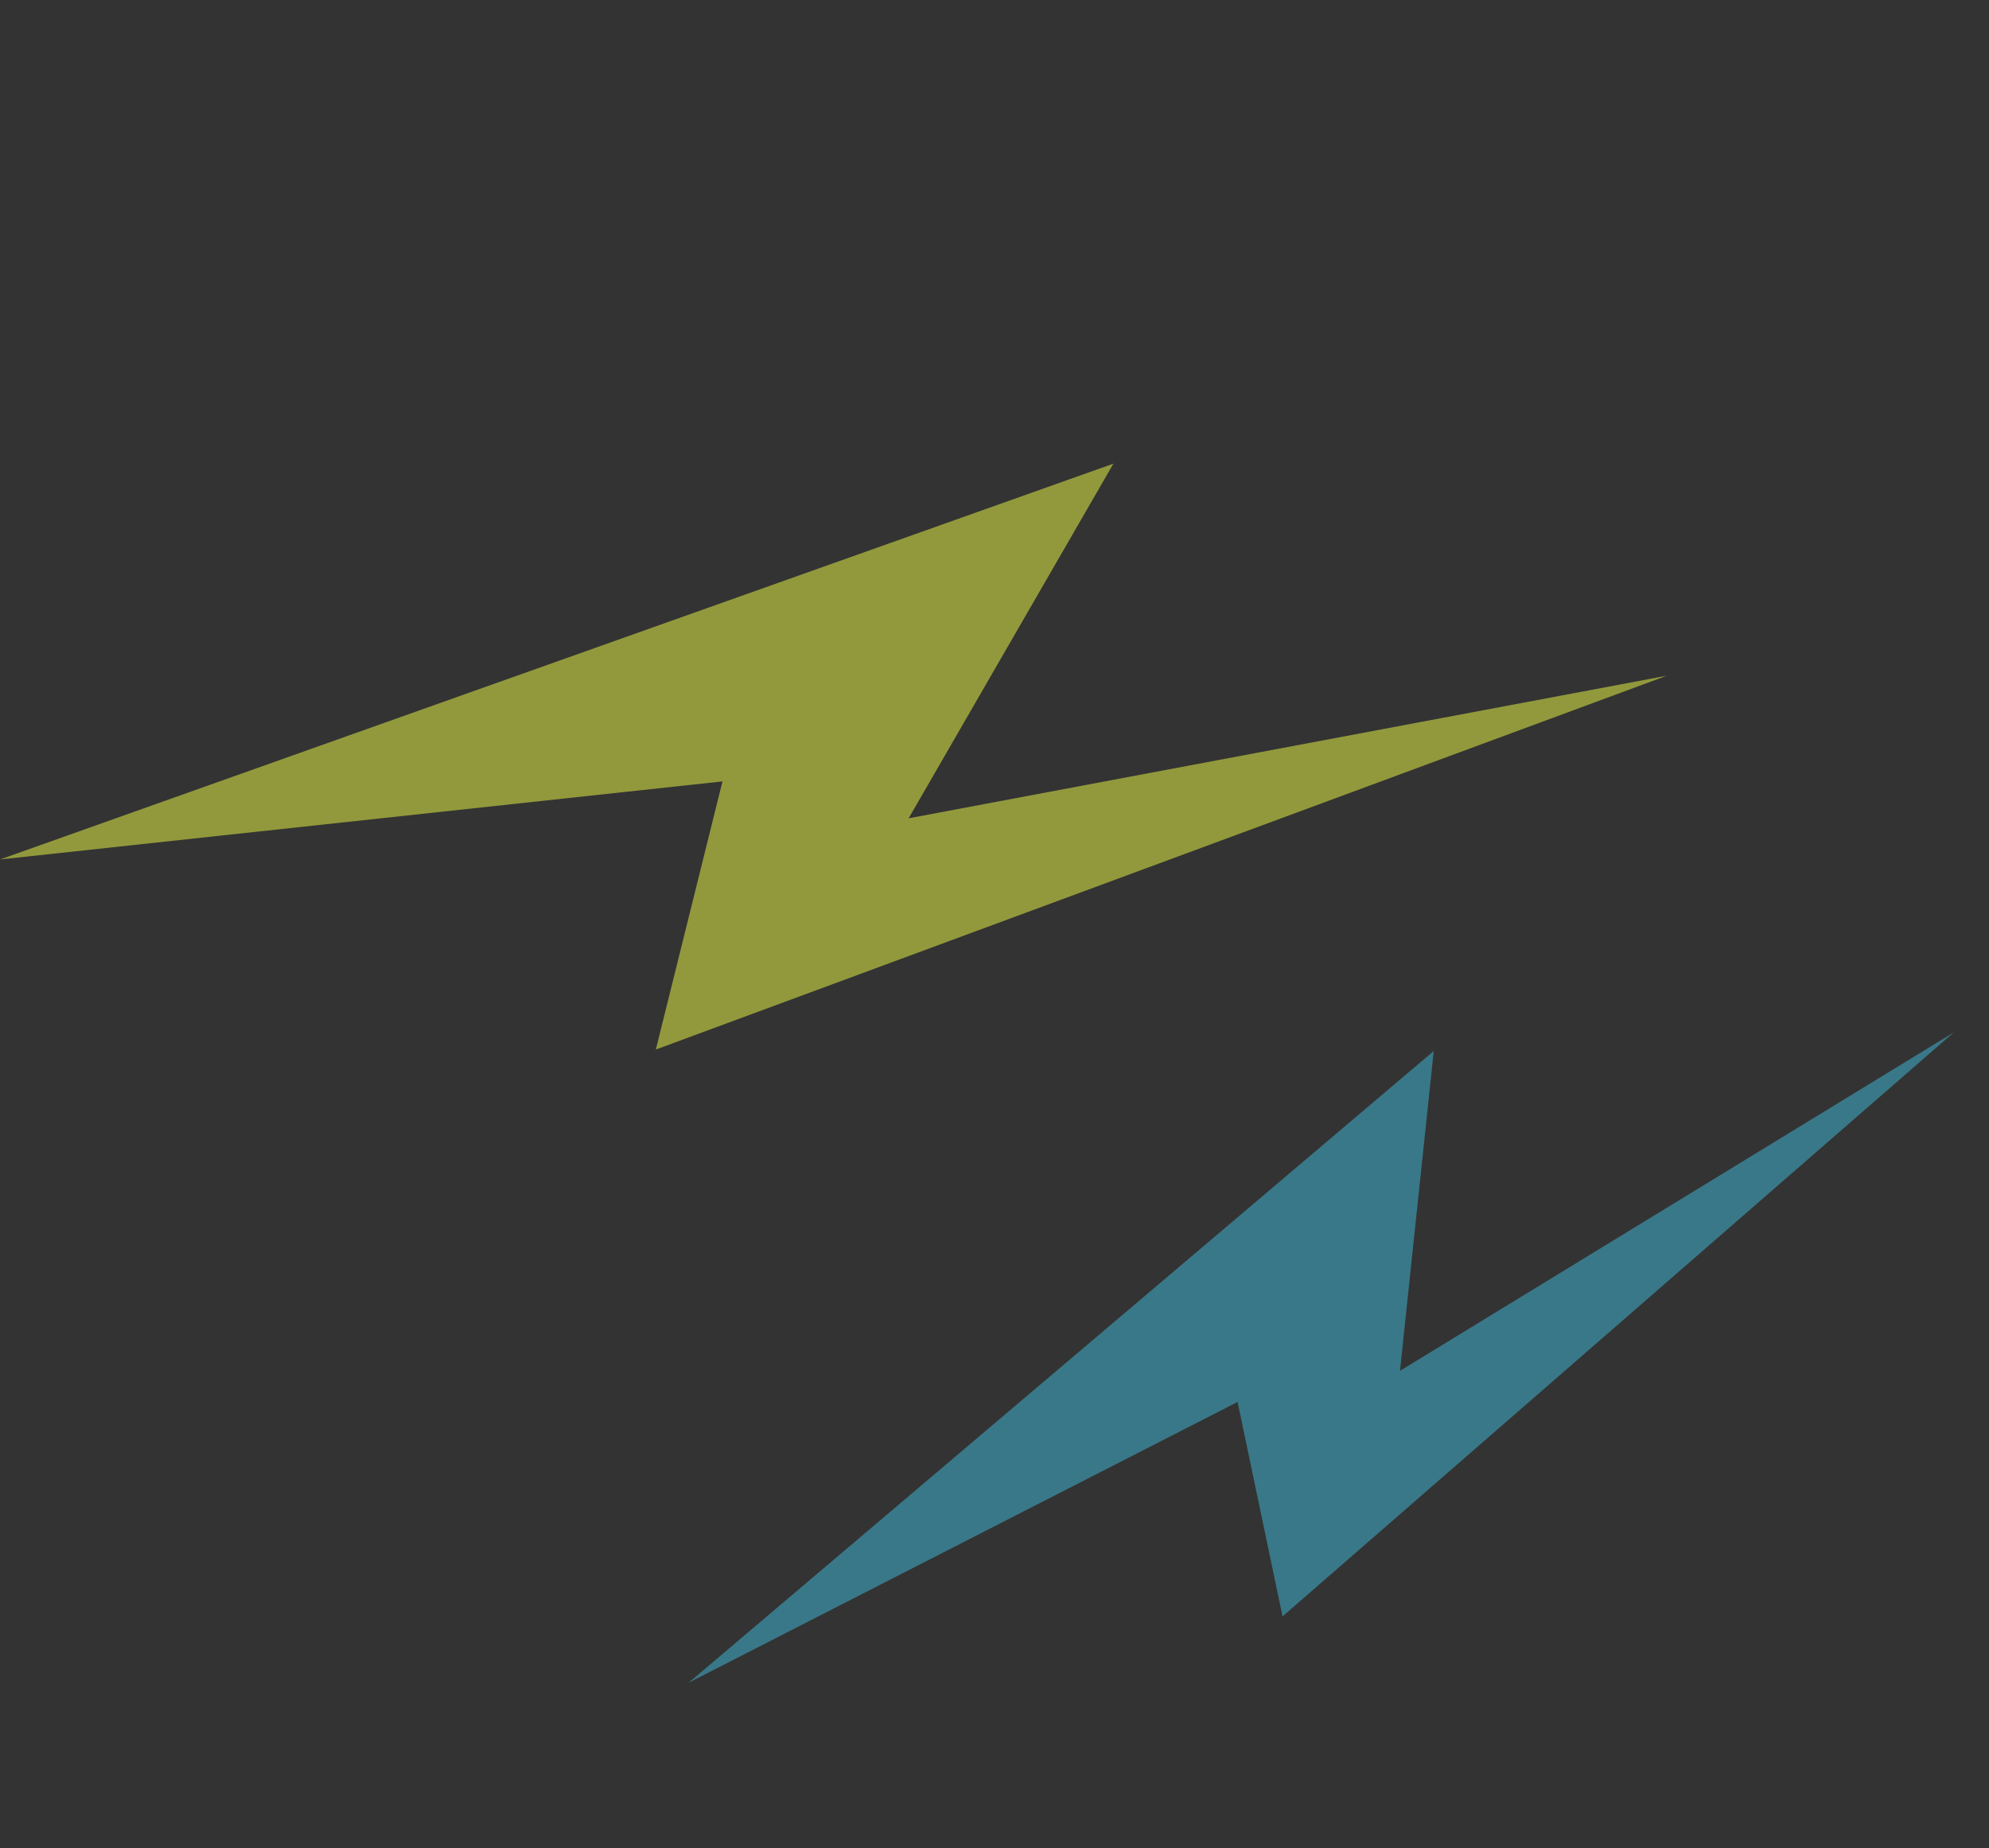
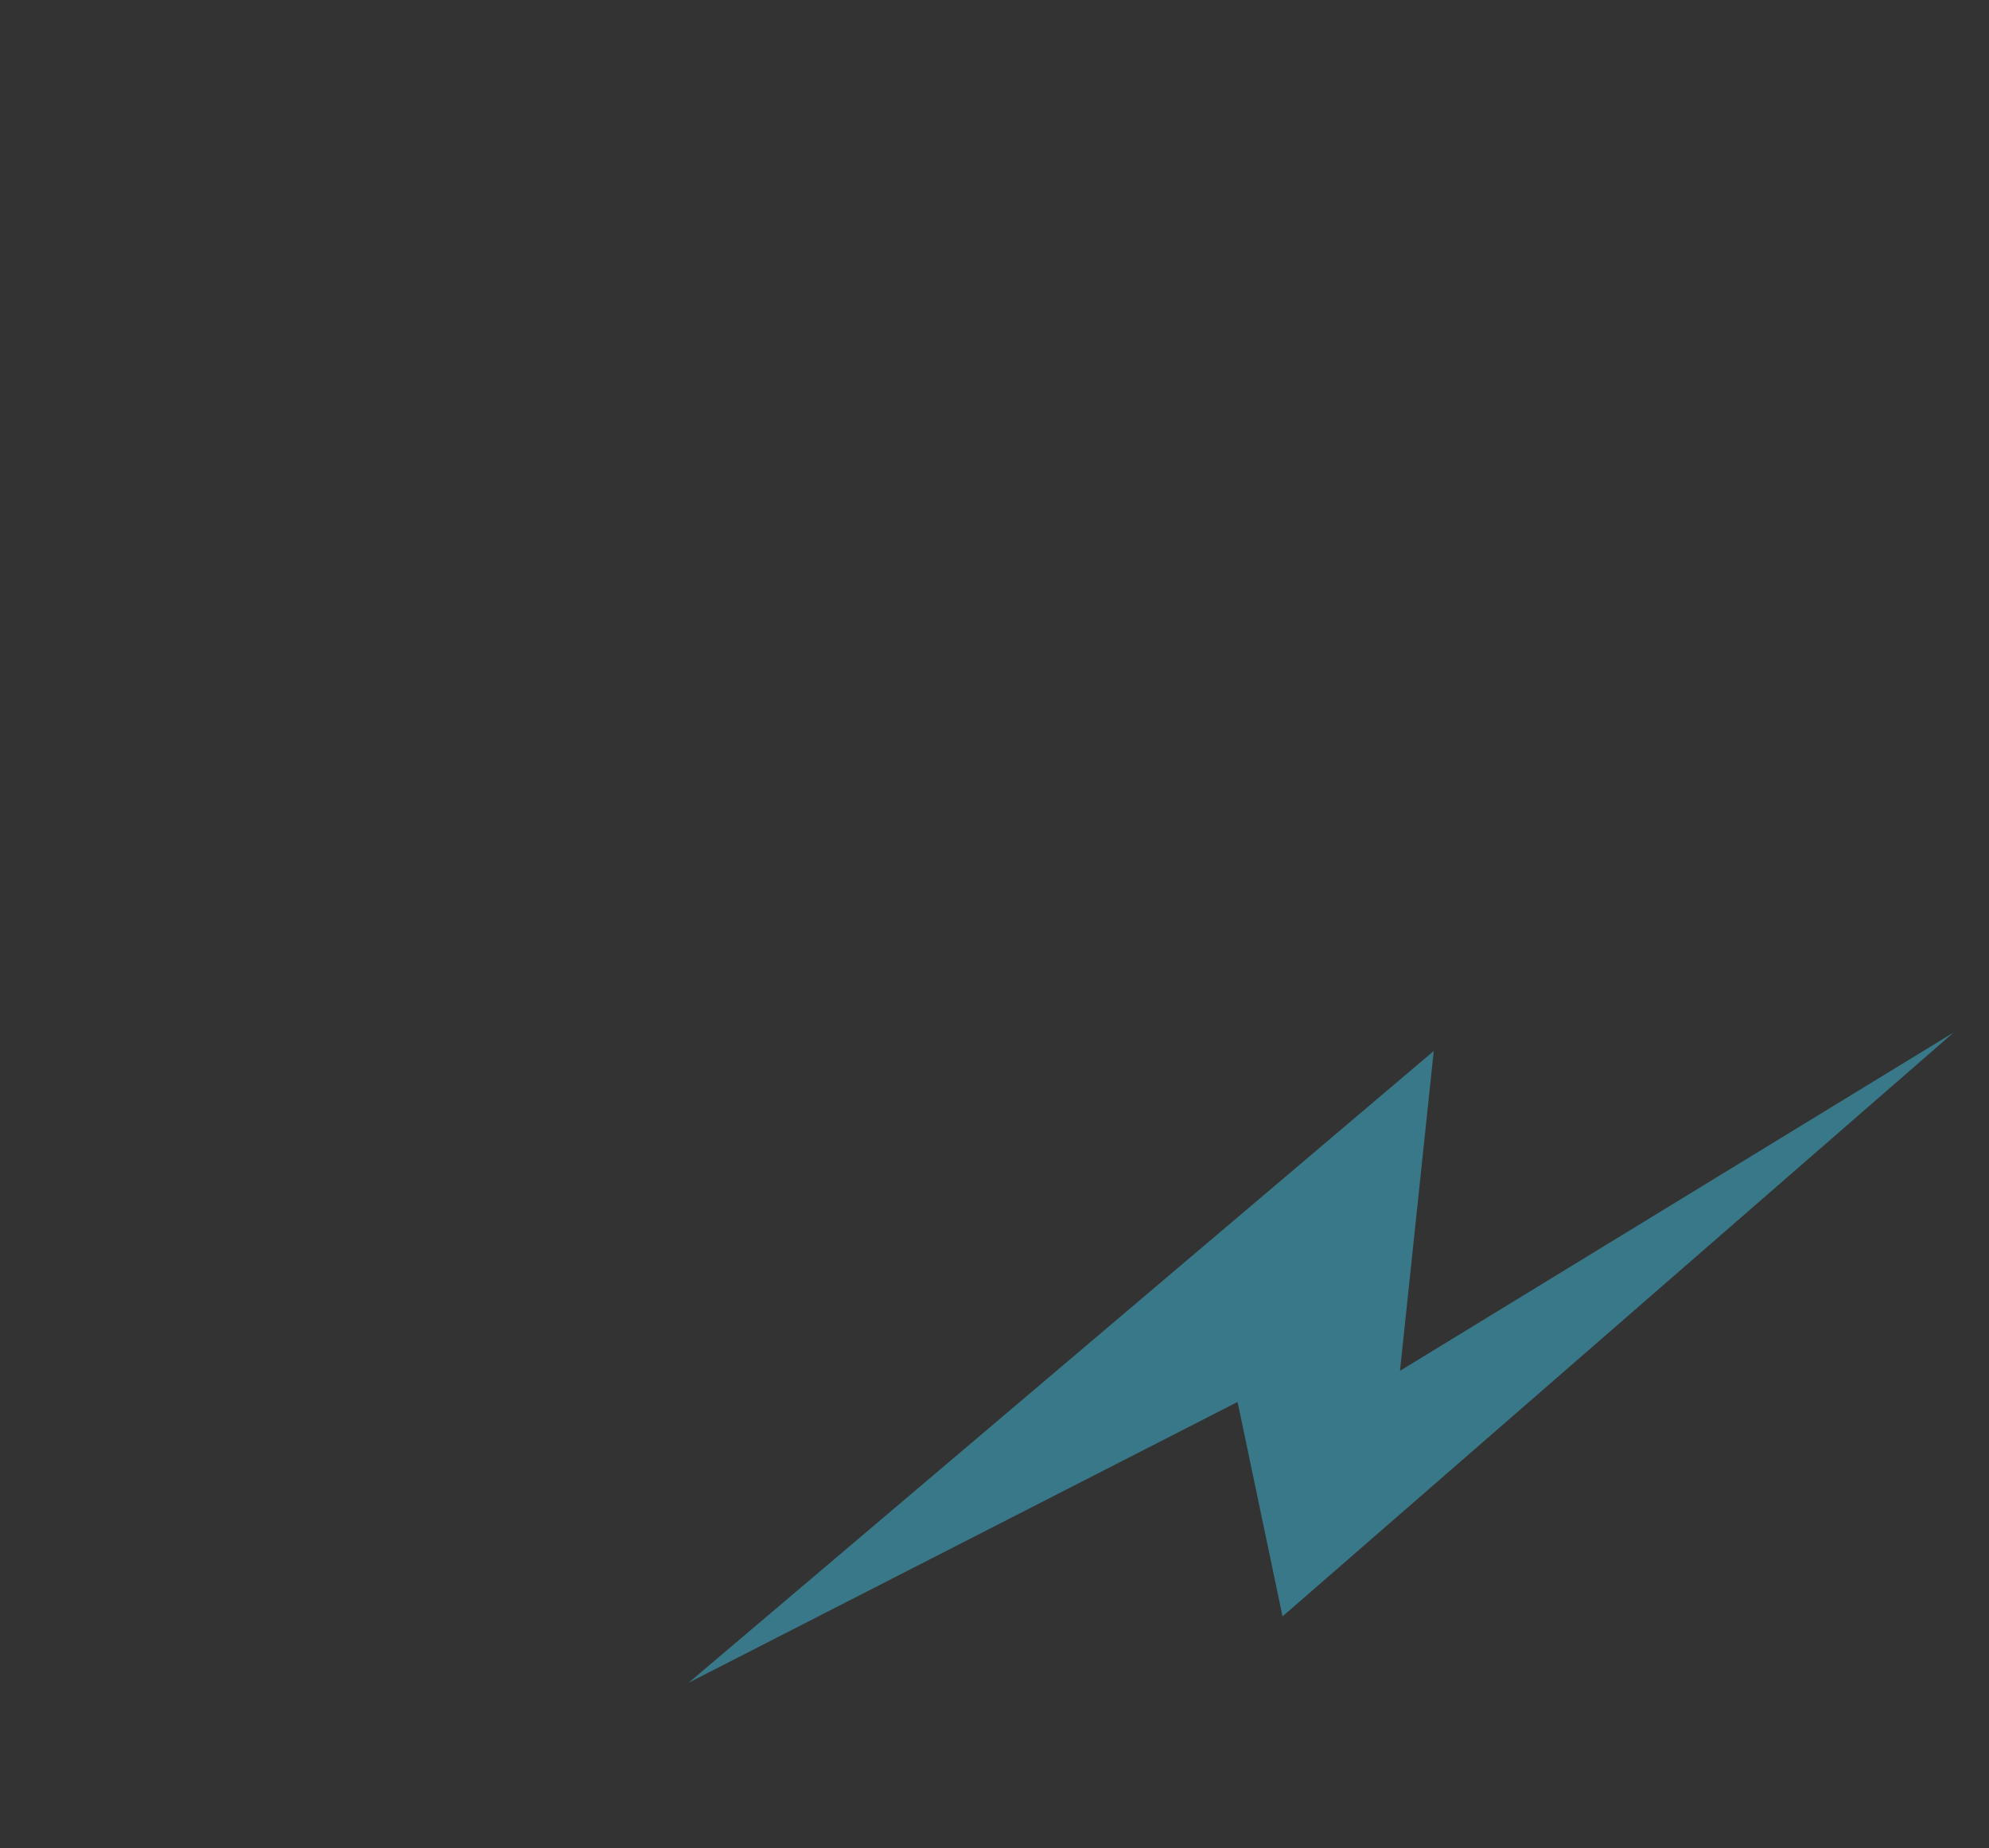
<svg xmlns="http://www.w3.org/2000/svg" width="145.695" height="135.391" viewBox="0 0 145.695 135.391">
  <rect x="0" y="0" width="145.695" height="135.391" fill="#333333" stroke="none" />
  <g id="グループ_188667" data-name="グループ 188667" transform="translate(-10225.652 -2212.127)">
    <g id="グループ_180629" data-name="グループ 180629" transform="translate(10145.041 -202.96)" opacity="0.5">
-       <path id="パス_776151" data-name="パス 776151" d="M50.437,11.958,56.031,31.41,99,0,42.87,65.887v-30L0,72.7Z" transform="translate(166.352 2527.548) rotate(-150)" fill="#f1ff45" />
      <path id="パス_1617247" data-name="パス 1617247" d="M5926.771,437.59l4.921,15.269L5969.5,428.2l-49.393,51.721V456.373l-37.721,28.9Z" transform="matrix(-0.995, -0.105, 0.105, -0.995, 6025.748, 3591.213)" fill="#40bddd" />
    </g>
  </g>
</svg>